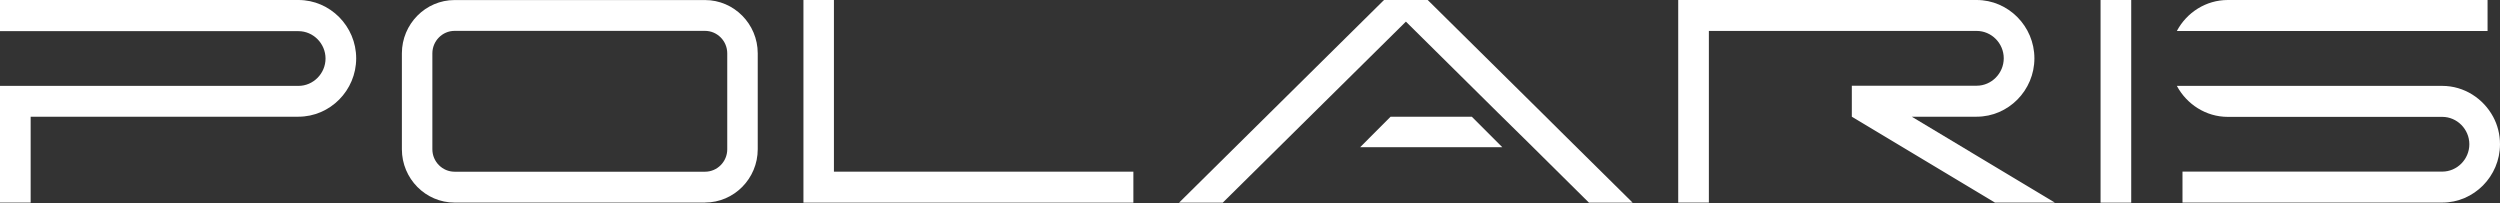
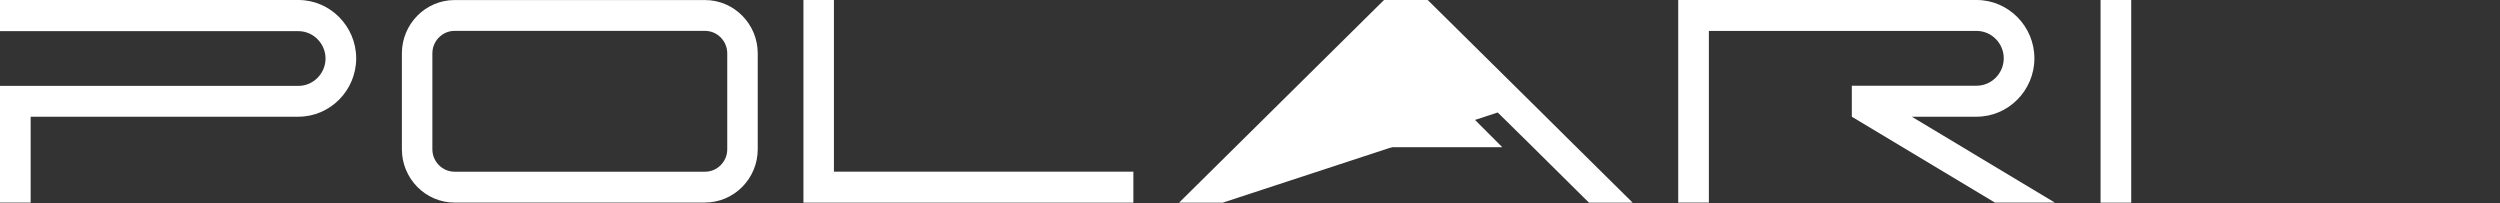
<svg xmlns="http://www.w3.org/2000/svg" width="628" height="51" viewBox="0 0 628 51" fill="none">
  <rect x="0" y="0" width="628" height="51" fill="#333333" stroke="none" />
  <g clip-path="url(#clip0_4315_168810)">
    <path fill-rule="evenodd" clip-rule="evenodd" d="M-0 0H74.97C82.936 0 89.474 6.608 89.474 14.658C89.474 22.708 82.936 29.316 74.97 29.316H7.7V50.89H-0V21.574H74.97C78.694 21.574 81.774 18.466 81.774 14.7C81.774 10.934 78.694 7.826 74.97 7.826H-0V0Z" fill="white" />
    <path fill-rule="evenodd" clip-rule="evenodd" d="M177.113 50.876C184.393 50.876 190.343 44.856 190.343 37.492V13.398C190.343 6.034 184.393 0.014 177.113 0.014H114.183C106.903 0.014 100.953 6.034 100.953 13.398V37.506C100.953 44.87 106.903 50.89 114.183 50.89H177.113V50.876ZM114.183 7.756H177.113C180.151 7.756 182.685 10.276 182.685 13.398V37.506C182.685 40.586 180.193 43.134 177.113 43.134H114.183C111.145 43.134 108.611 40.614 108.611 37.506V13.398C108.611 10.318 111.103 7.756 114.183 7.756Z" fill="white" />
    <path fill-rule="evenodd" clip-rule="evenodd" d="M209.482 43.12H284.704V50.904H209.482H201.824V43.12V0H209.482V43.12Z" fill="white" />
-     <path fill-rule="evenodd" clip-rule="evenodd" d="M410.117 50.904L392.771 33.754L387.227 28.252L358.639 0H347.663L296.185 50.904H307.161L353.165 5.432L376.223 28.252L384.091 35.994L399.141 50.904H410.117Z" fill="white" />
+     <path fill-rule="evenodd" clip-rule="evenodd" d="M410.117 50.904L392.771 33.754L387.227 28.252L358.639 0H347.663L296.185 50.904H307.161L376.223 28.252L384.091 35.994L399.141 50.904H410.117Z" fill="white" />
    <path fill-rule="evenodd" clip-rule="evenodd" d="M421.568 0H496.538C504.504 0 511.042 6.608 511.042 14.658C511.042 22.708 504.504 29.316 496.538 29.316H480.228L516.18 50.89H501.13L465.178 29.316V21.532H496.538C500.262 21.532 503.342 18.424 503.342 14.644C503.342 10.864 500.262 7.77 496.538 7.77H429.268V50.89H421.568V0Z" fill="white" />
    <path d="M535.362 0H527.662V50.904H535.362V0Z" fill="white" />
-     <path fill-rule="evenodd" clip-rule="evenodd" d="M546.827 21.574C549.291 26.166 554.107 29.358 559.623 29.358H613.495C617.219 29.358 620.299 32.466 620.299 36.232C620.299 39.998 617.219 43.106 613.495 43.106H548.241V50.89H613.495C621.461 50.89 627.999 44.282 627.999 36.232C627.999 33.74 627.383 31.388 626.291 29.358C623.827 24.766 619.011 21.574 613.495 21.574H546.841H546.827ZM559.623 7.784H624.877V0H559.623C554.121 0 549.291 3.15 546.827 7.784H559.623Z" fill="white" />
    <path d="M349.316 29.316H369.714L377.372 36.974H341.672L349.316 29.316Z" fill="white" />
  </g>
  <defs>
    <clipPath id="clip0_4315_168810">
      <rect width="628" height="50.904" fill="white" transform="translate(-0)" />
    </clipPath>
  </defs>
</svg>